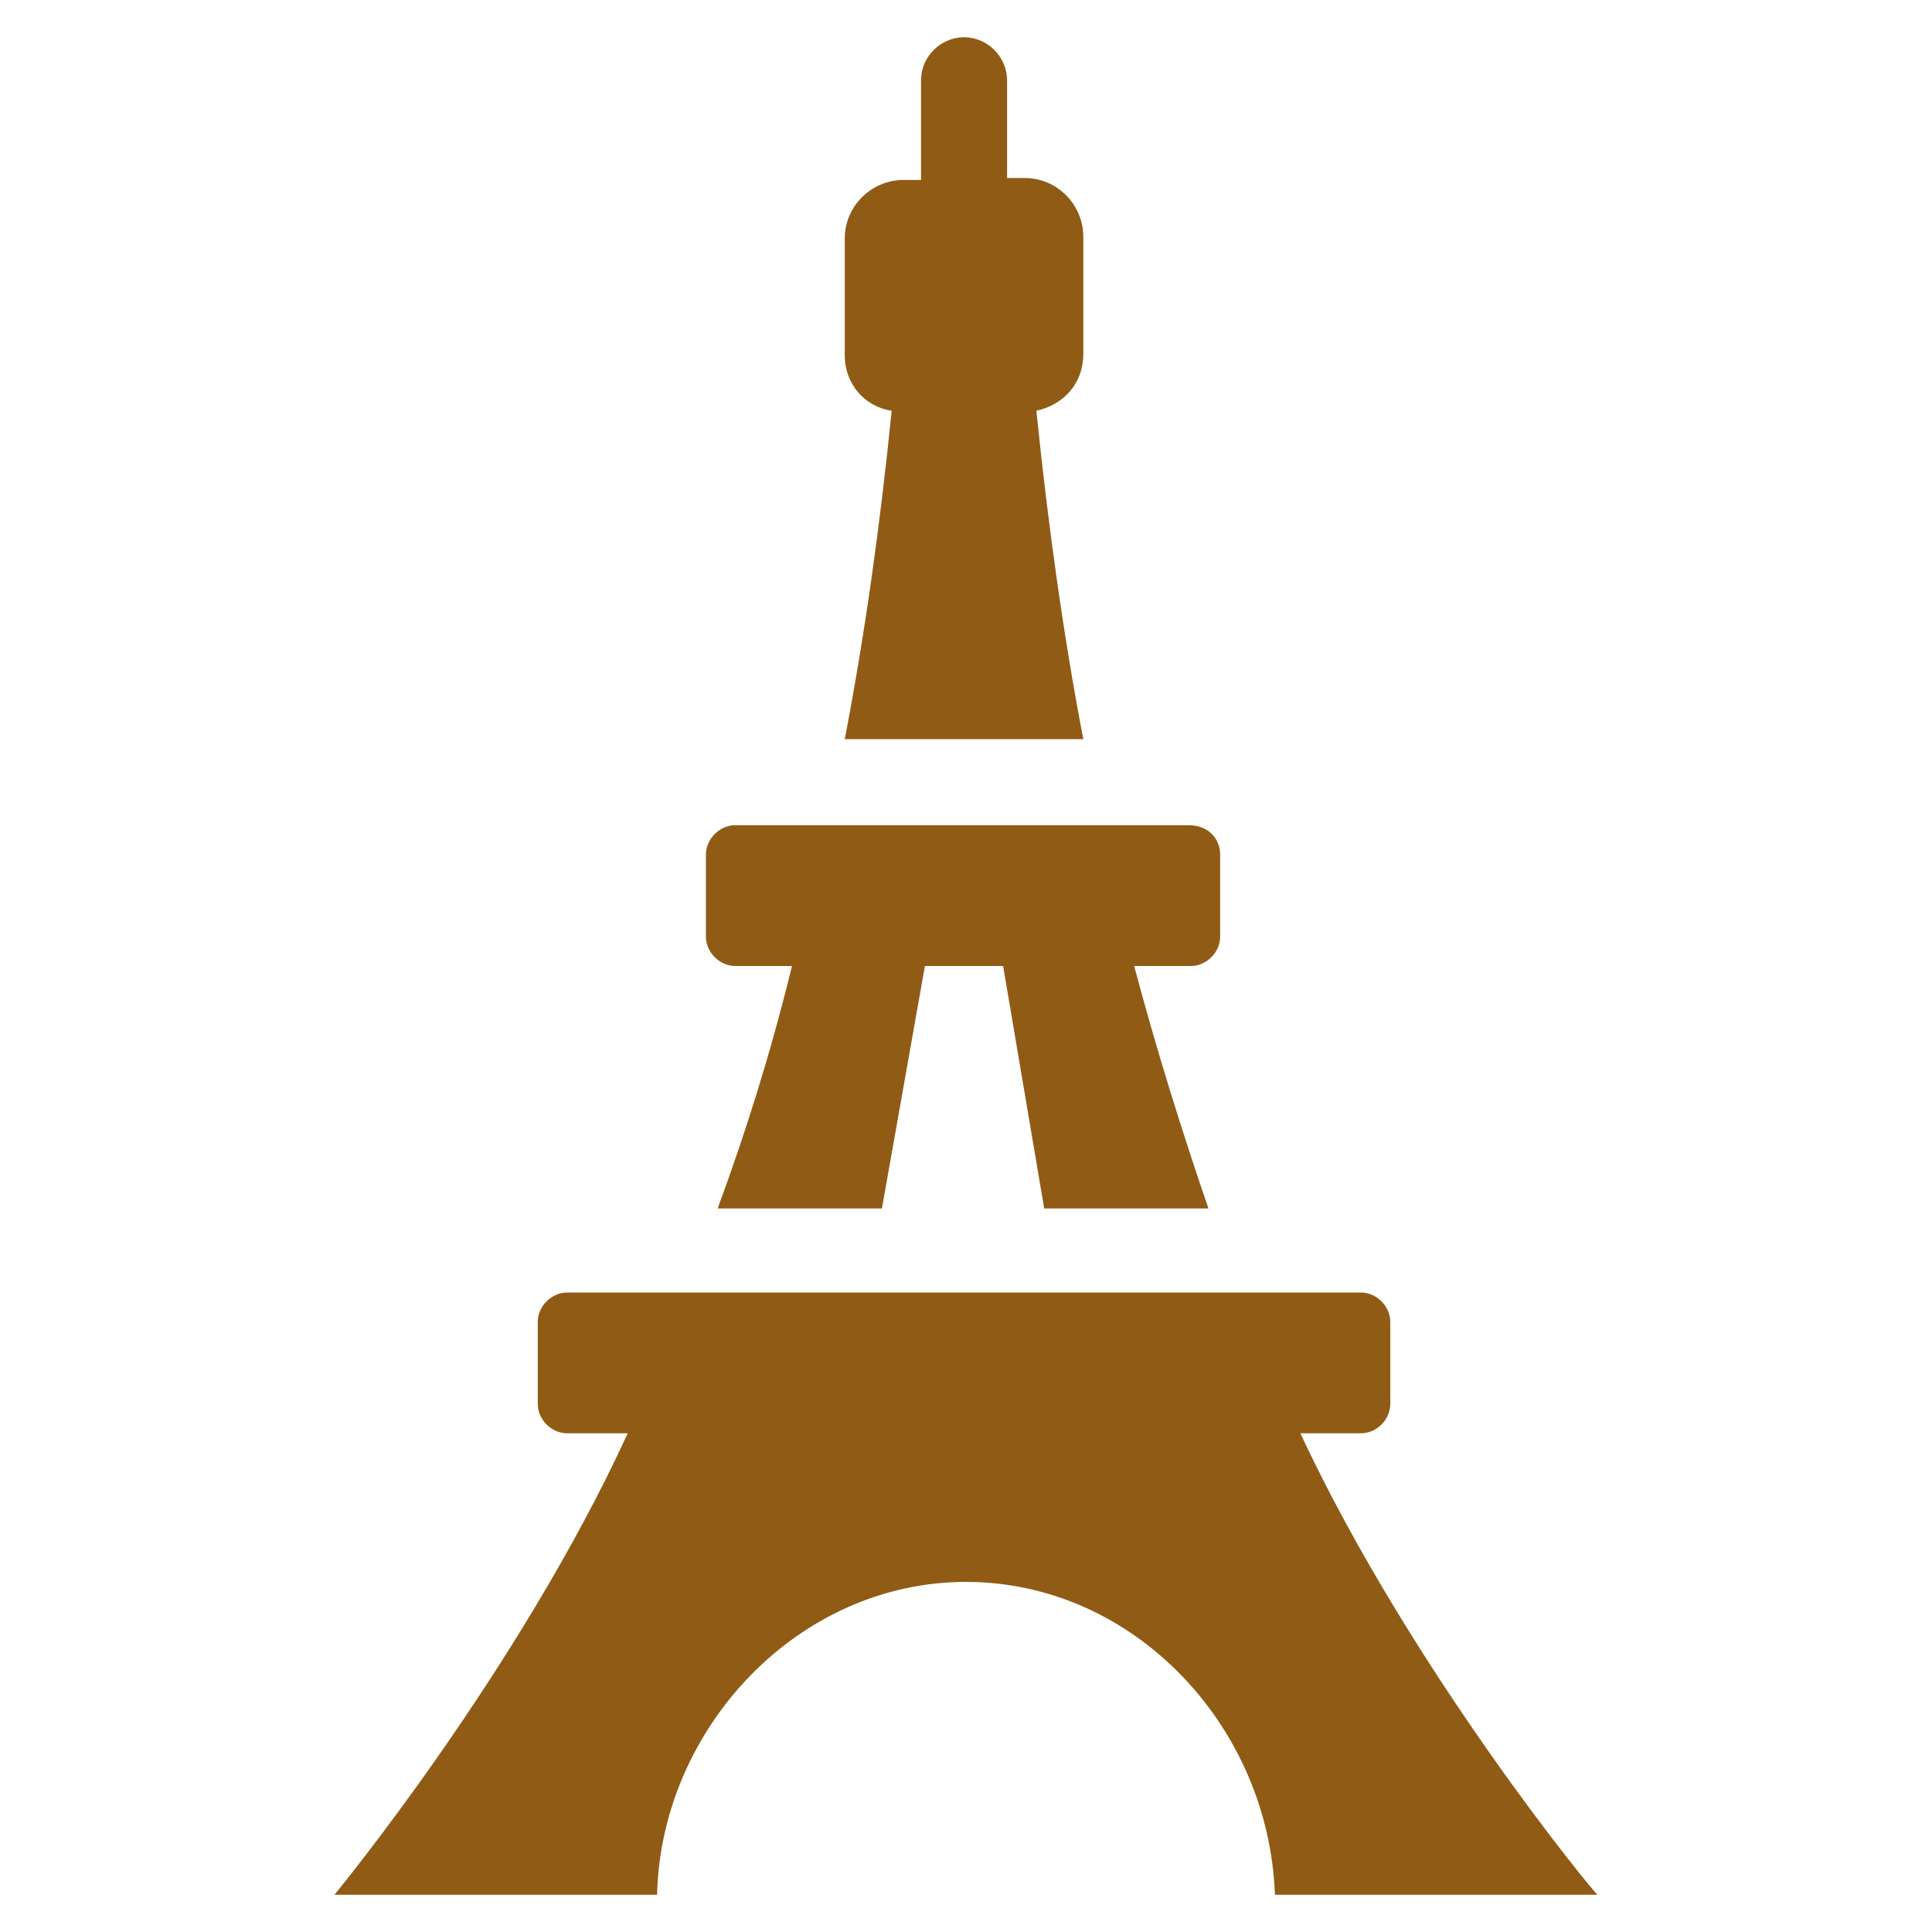
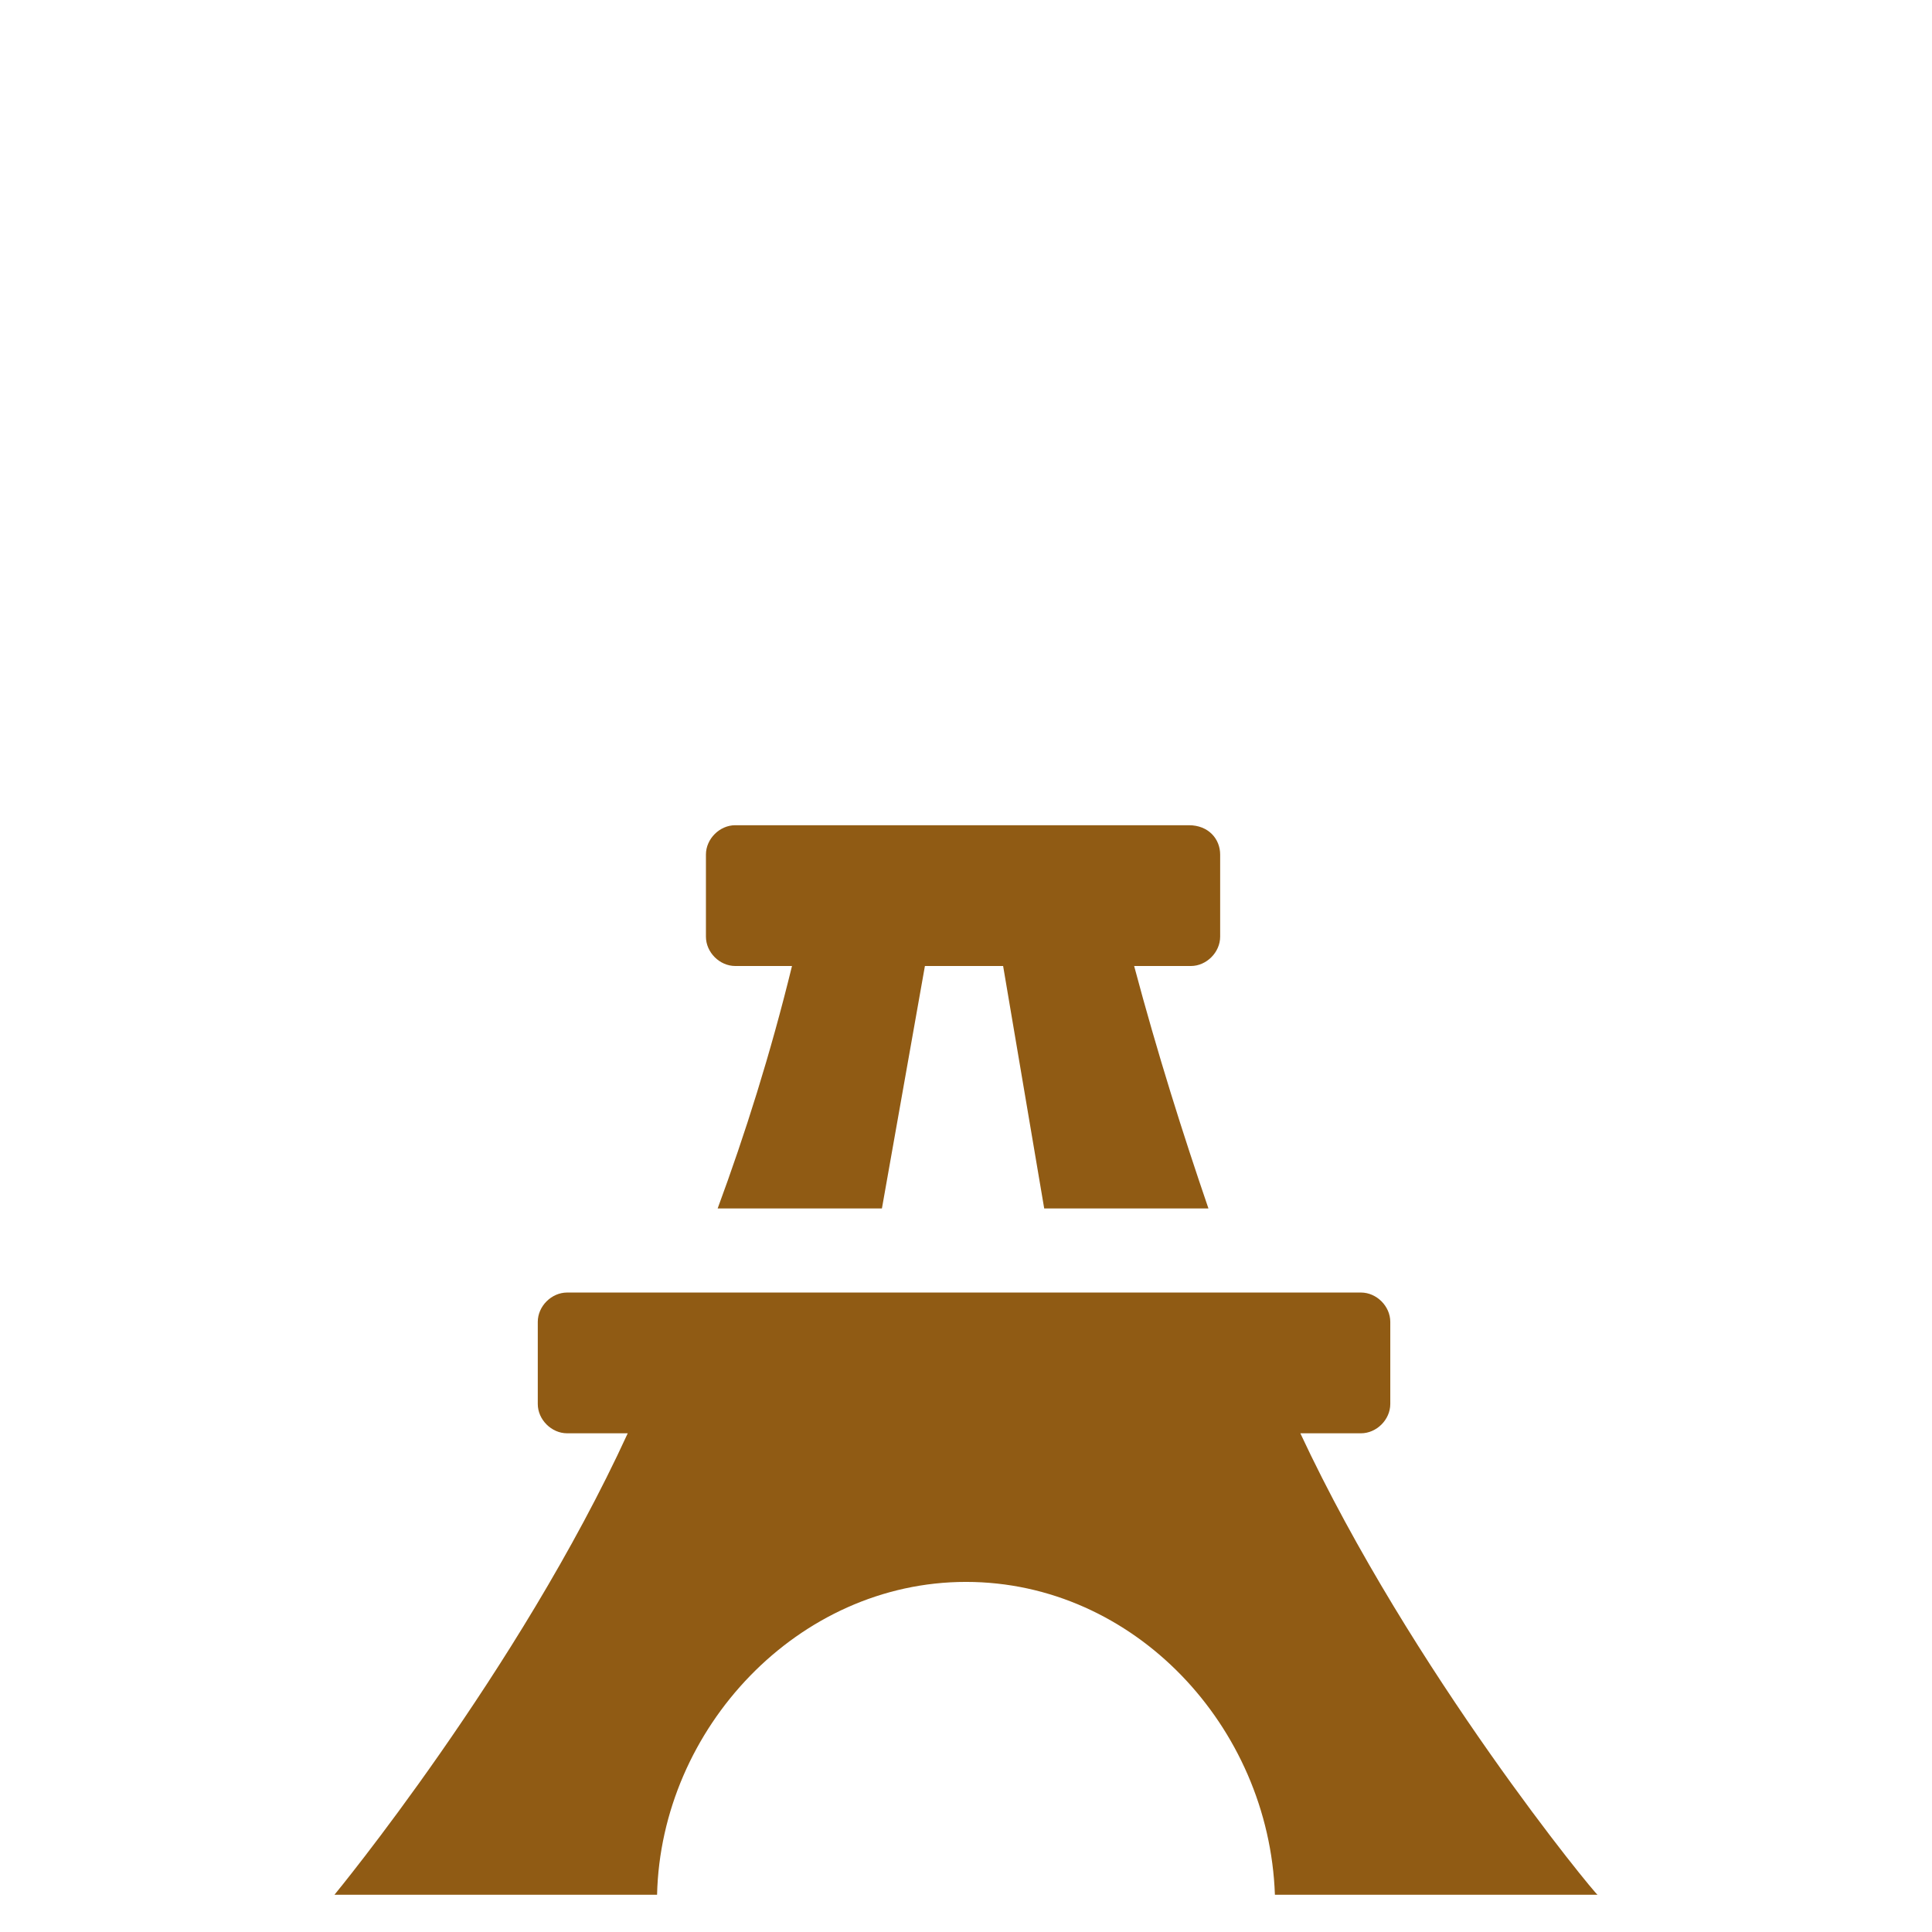
<svg xmlns="http://www.w3.org/2000/svg" id="Calque_1" x="0px" y="0px" width="125px" height="125px" viewBox="0 0 125 125" xml:space="preserve">
  <g>
    <g>
      <path fill="#905B14" d="M84.132,92.734h3.921c1.013,0,1.898-0.885,1.898-1.896v-5.313c0-1.014-0.886-1.898-1.898-1.898h-51.36   c-1.013,0-1.899,0.885-1.899,1.898v5.313c0,1.012,0.887,1.896,1.899,1.896h3.921c-7.084,15.435-18.975,29.856-18.975,29.856   h20.873c0.253-10.754,9.107-20.241,19.987-20.241s19.608,9.361,19.987,20.241h20.875C103.234,122.59,91.342,108.168,84.132,92.734   z" />
      <path fill="#905B14" d="M78.944,55.289v5.313c0,1.014-0.885,1.898-1.896,1.898h-3.669c1.517,5.692,3.162,10.881,4.807,15.687   H67.56L64.902,62.5h-5.06l-2.782,15.687H46.432c1.773-4.806,3.418-9.994,4.81-15.687H47.57c-1.012,0-1.896-0.885-1.896-1.898   v-5.313c0-1.012,0.885-1.897,1.896-1.897h29.35C78.186,53.391,78.944,54.277,78.944,55.289z" />
-       <path fill="#905B14" d="M57.691,26.573c-0.76,7.589-1.771,14.675-3.035,21.251H70.09c-1.266-6.576-2.277-13.787-3.037-21.251   c1.771-0.381,3.037-1.772,3.037-3.669v-7.59c0-2.025-1.645-3.796-3.795-3.796h-1.139V5.191c0-1.517-1.267-2.781-2.783-2.781   c-1.518,0-2.783,1.265-2.783,2.781v6.453h-1.139c-2.023,0-3.795,1.645-3.795,3.795v7.592C54.656,24.8,55.92,26.318,57.691,26.573z   " />
    </g>
  </g>
</svg>